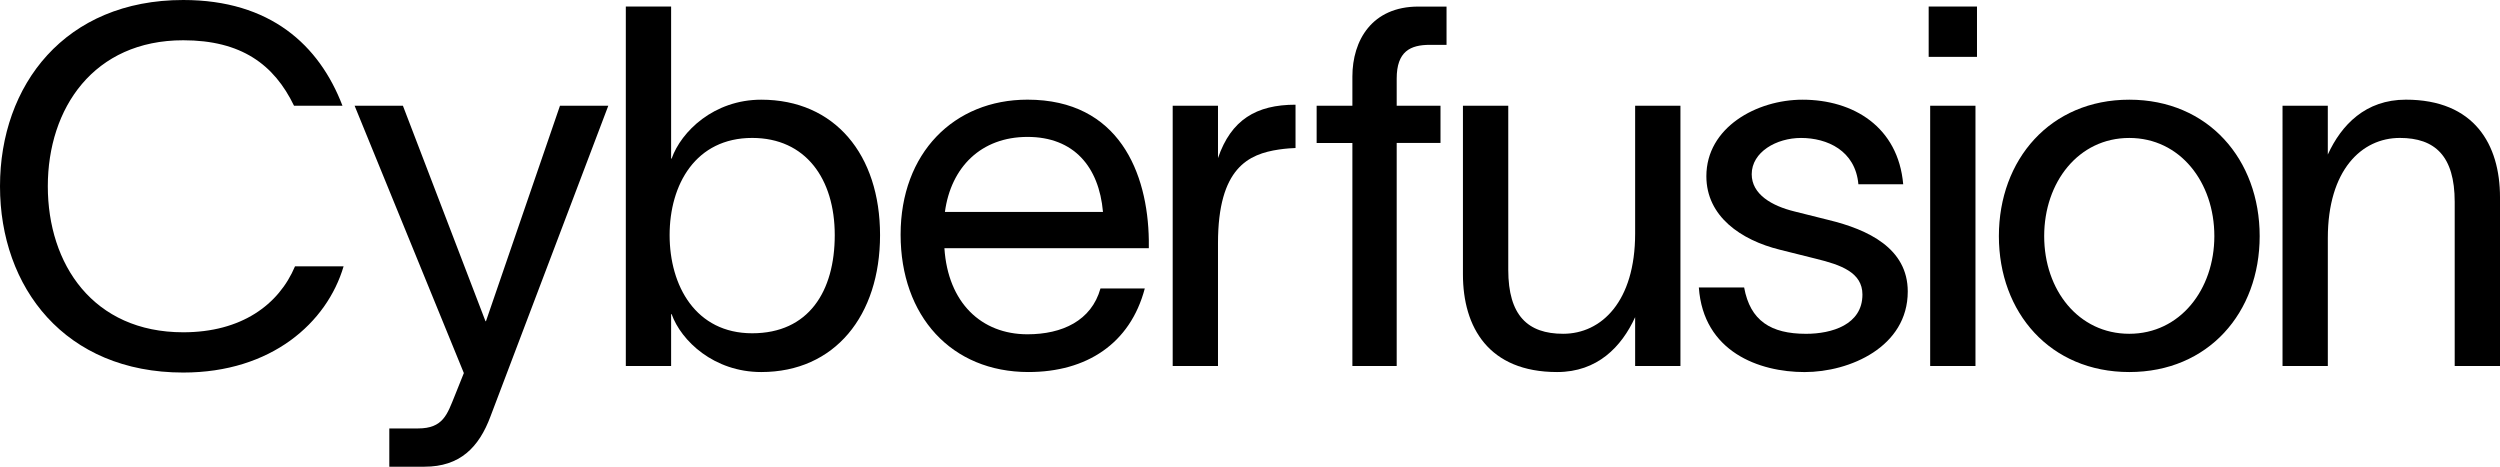
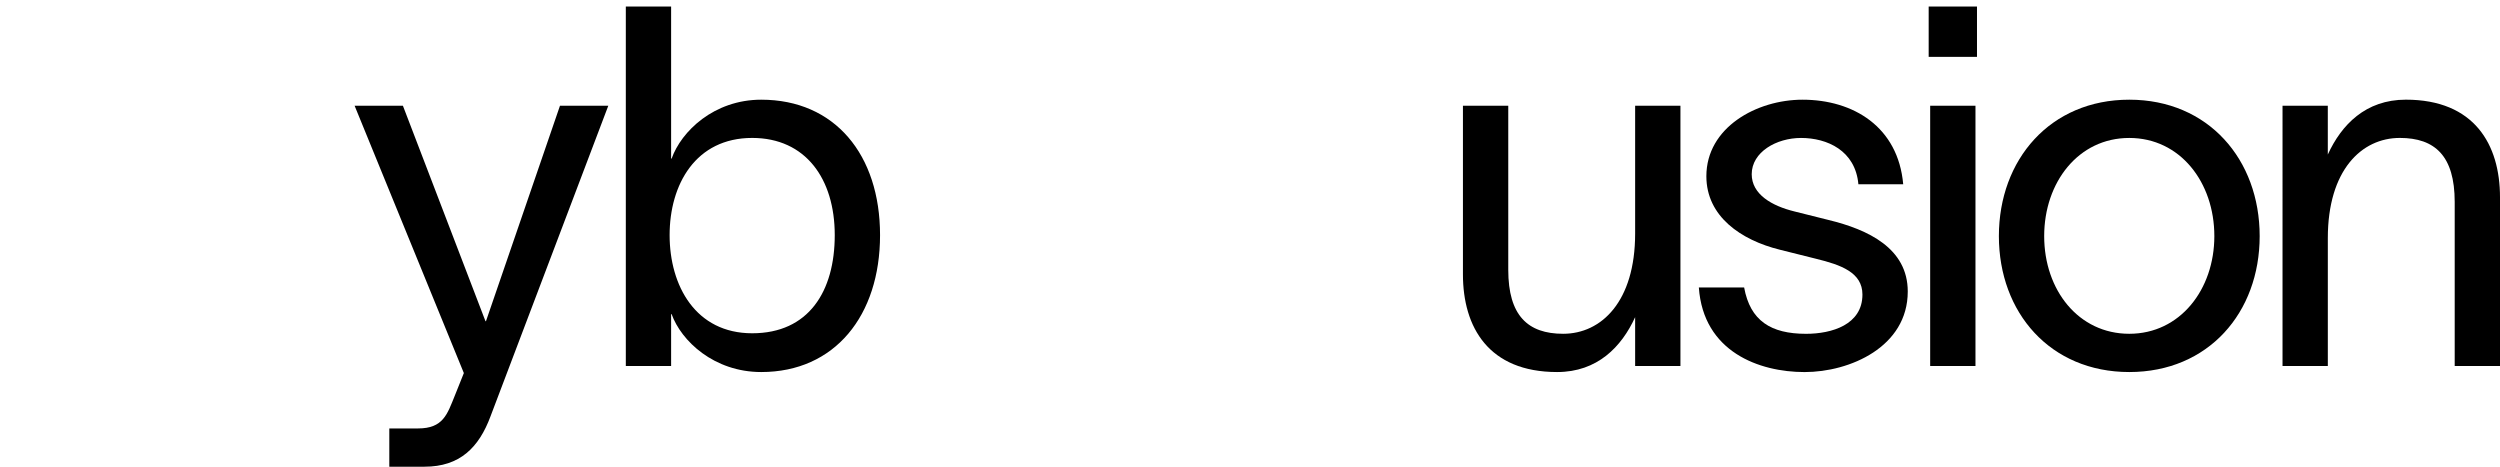
<svg xmlns="http://www.w3.org/2000/svg" id="Layer_2" viewBox="0 0 1033.69 192.97">
  <g id="positief">
    <g>
      <path d="M166.59,43.71l34.14,89.09h.21l30.6-89.09h19.98l-48.71,128.44c-4.79,12.91-12.7,20.82-27.27,20.82h-14.57v-15.82h11.87c10.41,0,12.07-5.83,15.2-13.53l3.75-9.37c-14.99-36.85-30.18-73.69-45.17-110.54h19.98Z" />
      <path d="M363.88,97.21c0,33.31-18.73,56.62-49.13,56.62-19.57,0-33.1-12.91-37.05-23.94h-.21v21.44h-18.73V2.71h18.73v62.87h.21c3.96-11.24,17.49-24.36,37.05-24.36,30.39,0,49.13,22.69,49.13,56Zm-18.73,0c0-23.31-12.07-40.18-34.14-40.18-23.31,0-34.14,19.15-34.14,40.18s10.82,40.59,34.14,40.59,34.14-17.28,34.14-40.59Z" />
-       <path d="M475,102.62h-84.51c1.46,22.48,15.2,35.6,34.35,35.6,14.36,0,26.44-5.62,30.18-18.94h18.32c-6.04,22.9-24.15,34.55-48.09,34.55-31.85,0-52.87-23.11-52.87-56.83s22.07-55.79,52.46-55.79c37.89,0,49.75,30.39,50.17,58.08v3.33Zm-18.94-14.99c-1.66-18.73-12.07-31.02-31.22-31.02s-31.64,12.49-34.14,31.02h65.36Z" />
-       <path d="M535.67,43.3v17.9c-.83,0-4.16,.21-6.87,.62-12.49,1.87-25.19,7.49-25.19,38.72v50.79h-18.73V43.71h18.73v21.65c5.41-15.82,15.82-22.07,32.06-22.07Z" />
-       <path d="M577.5,32.47v11.24h18.11v15.4h-18.11v92.22h-18.32V59.12h-14.78v-15.4h14.78v-12.07c0-14.99,8.12-28.93,27.27-28.93h11.66v15.82h-6.87c-8.12,0-13.74,2.71-13.74,13.95Z" />
      <path d="M604.9,43.71h18.73V111.57c0,18.94,8.12,26.44,22.69,26.44,15.82,0,29.77-13.32,29.77-41.42V43.71h18.73v107.62h-18.73v-20.19c-5.62,12.28-15.61,22.69-32.27,22.69-28.31,0-38.93-18.53-38.93-40.38V43.71Z" />
      <path d="M744.69,57.04c-10.2,0-20.4,5.83-20.4,14.99,0,8.33,8.33,13.11,17.69,15.4l14.15,3.54c16.24,3.95,32.68,11.66,32.68,29.56,0,22.9-23.94,33.31-42.67,33.31s-41.84-8.33-43.71-34.97h18.73c2.5,13.74,11.03,19.15,25.6,19.15,10.62,0,23.31-3.75,23.31-16.24,0-9.16-8.95-12.28-19.15-14.78l-14.99-3.75c-16.03-3.96-30.39-13.74-30.39-30.39,0-20.19,20.82-31.64,39.76-31.64,21.02,0,39.55,11.24,41.63,34.97h-18.53c-1.25-13.95-12.91-19.15-23.73-19.15Z" />
      <path d="M798.08,43.71h18.73v107.62h-18.73V43.71Zm-.62-20.19V2.71h19.98V23.52h-19.98Z" />
      <path d="M826.49,97.63c0-31.64,21.23-56.41,53.92-56.41s53.91,24.77,53.91,56.41-21.23,56.2-53.91,56.2-53.92-24.56-53.92-56.2Zm89.09,0c0-22.27-14.15-40.59-35.18-40.59s-35.18,18.32-35.18,40.59,14.16,40.38,35.18,40.38,35.18-18.32,35.18-40.38Z" />
      <path d="M943.76,43.71h18.73v20.19c5.62-12.28,15.61-22.69,32.27-22.69,28.31,0,38.93,18.53,38.93,40.38v69.74h-18.73V83.47c0-18.94-8.12-26.44-22.69-26.44-15.82,0-29.77,13.32-29.77,41.42v52.87h-18.73V43.71Z" />
-       <path d="M121.98,110.12c-6.7,15.88-22.16,27.27-46.21,27.27-37.26,0-56-28.1-56-60.37S38.72,16.65,75.77,16.65c23.95,0,37.54,9.98,45.8,27.06h20.03C132,18.63,111.75,0,75.77,0,26.85,0,0,35.18,0,77.02s26.85,77.02,75.77,77.02c36.48,0,59.44-20.65,66.3-43.92h-20.09Z" />
    </g>
  </g>
</svg>